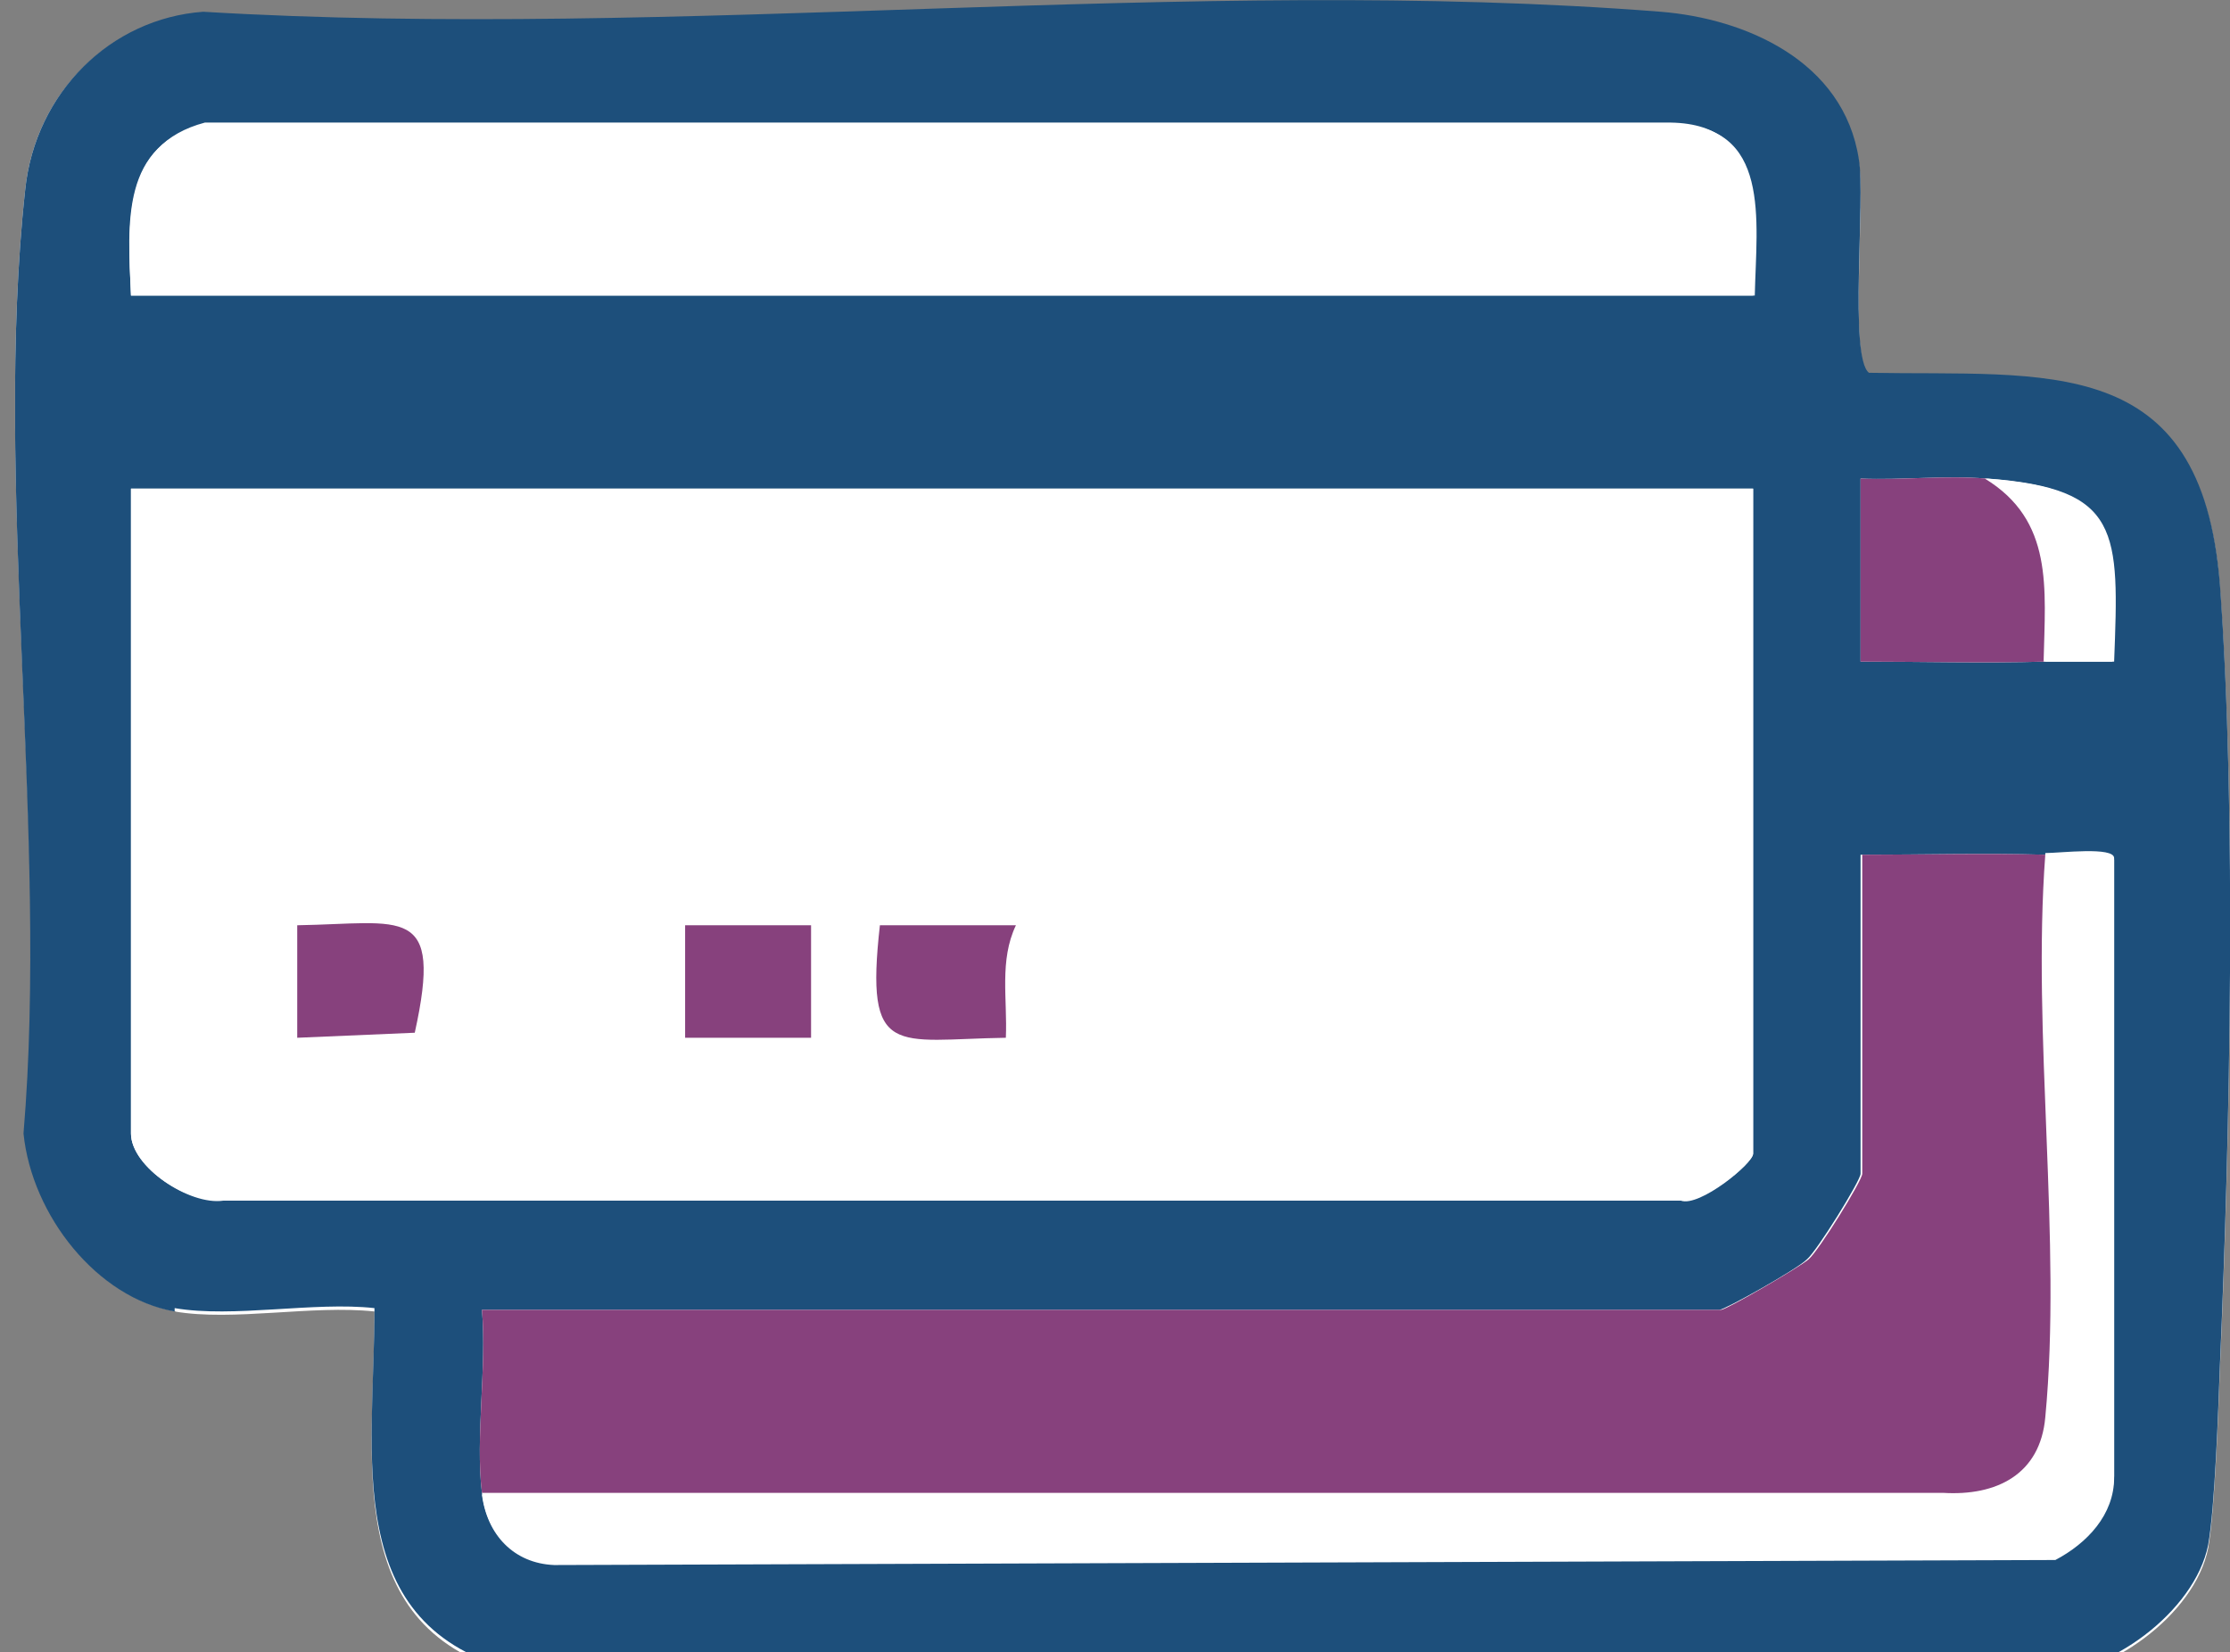
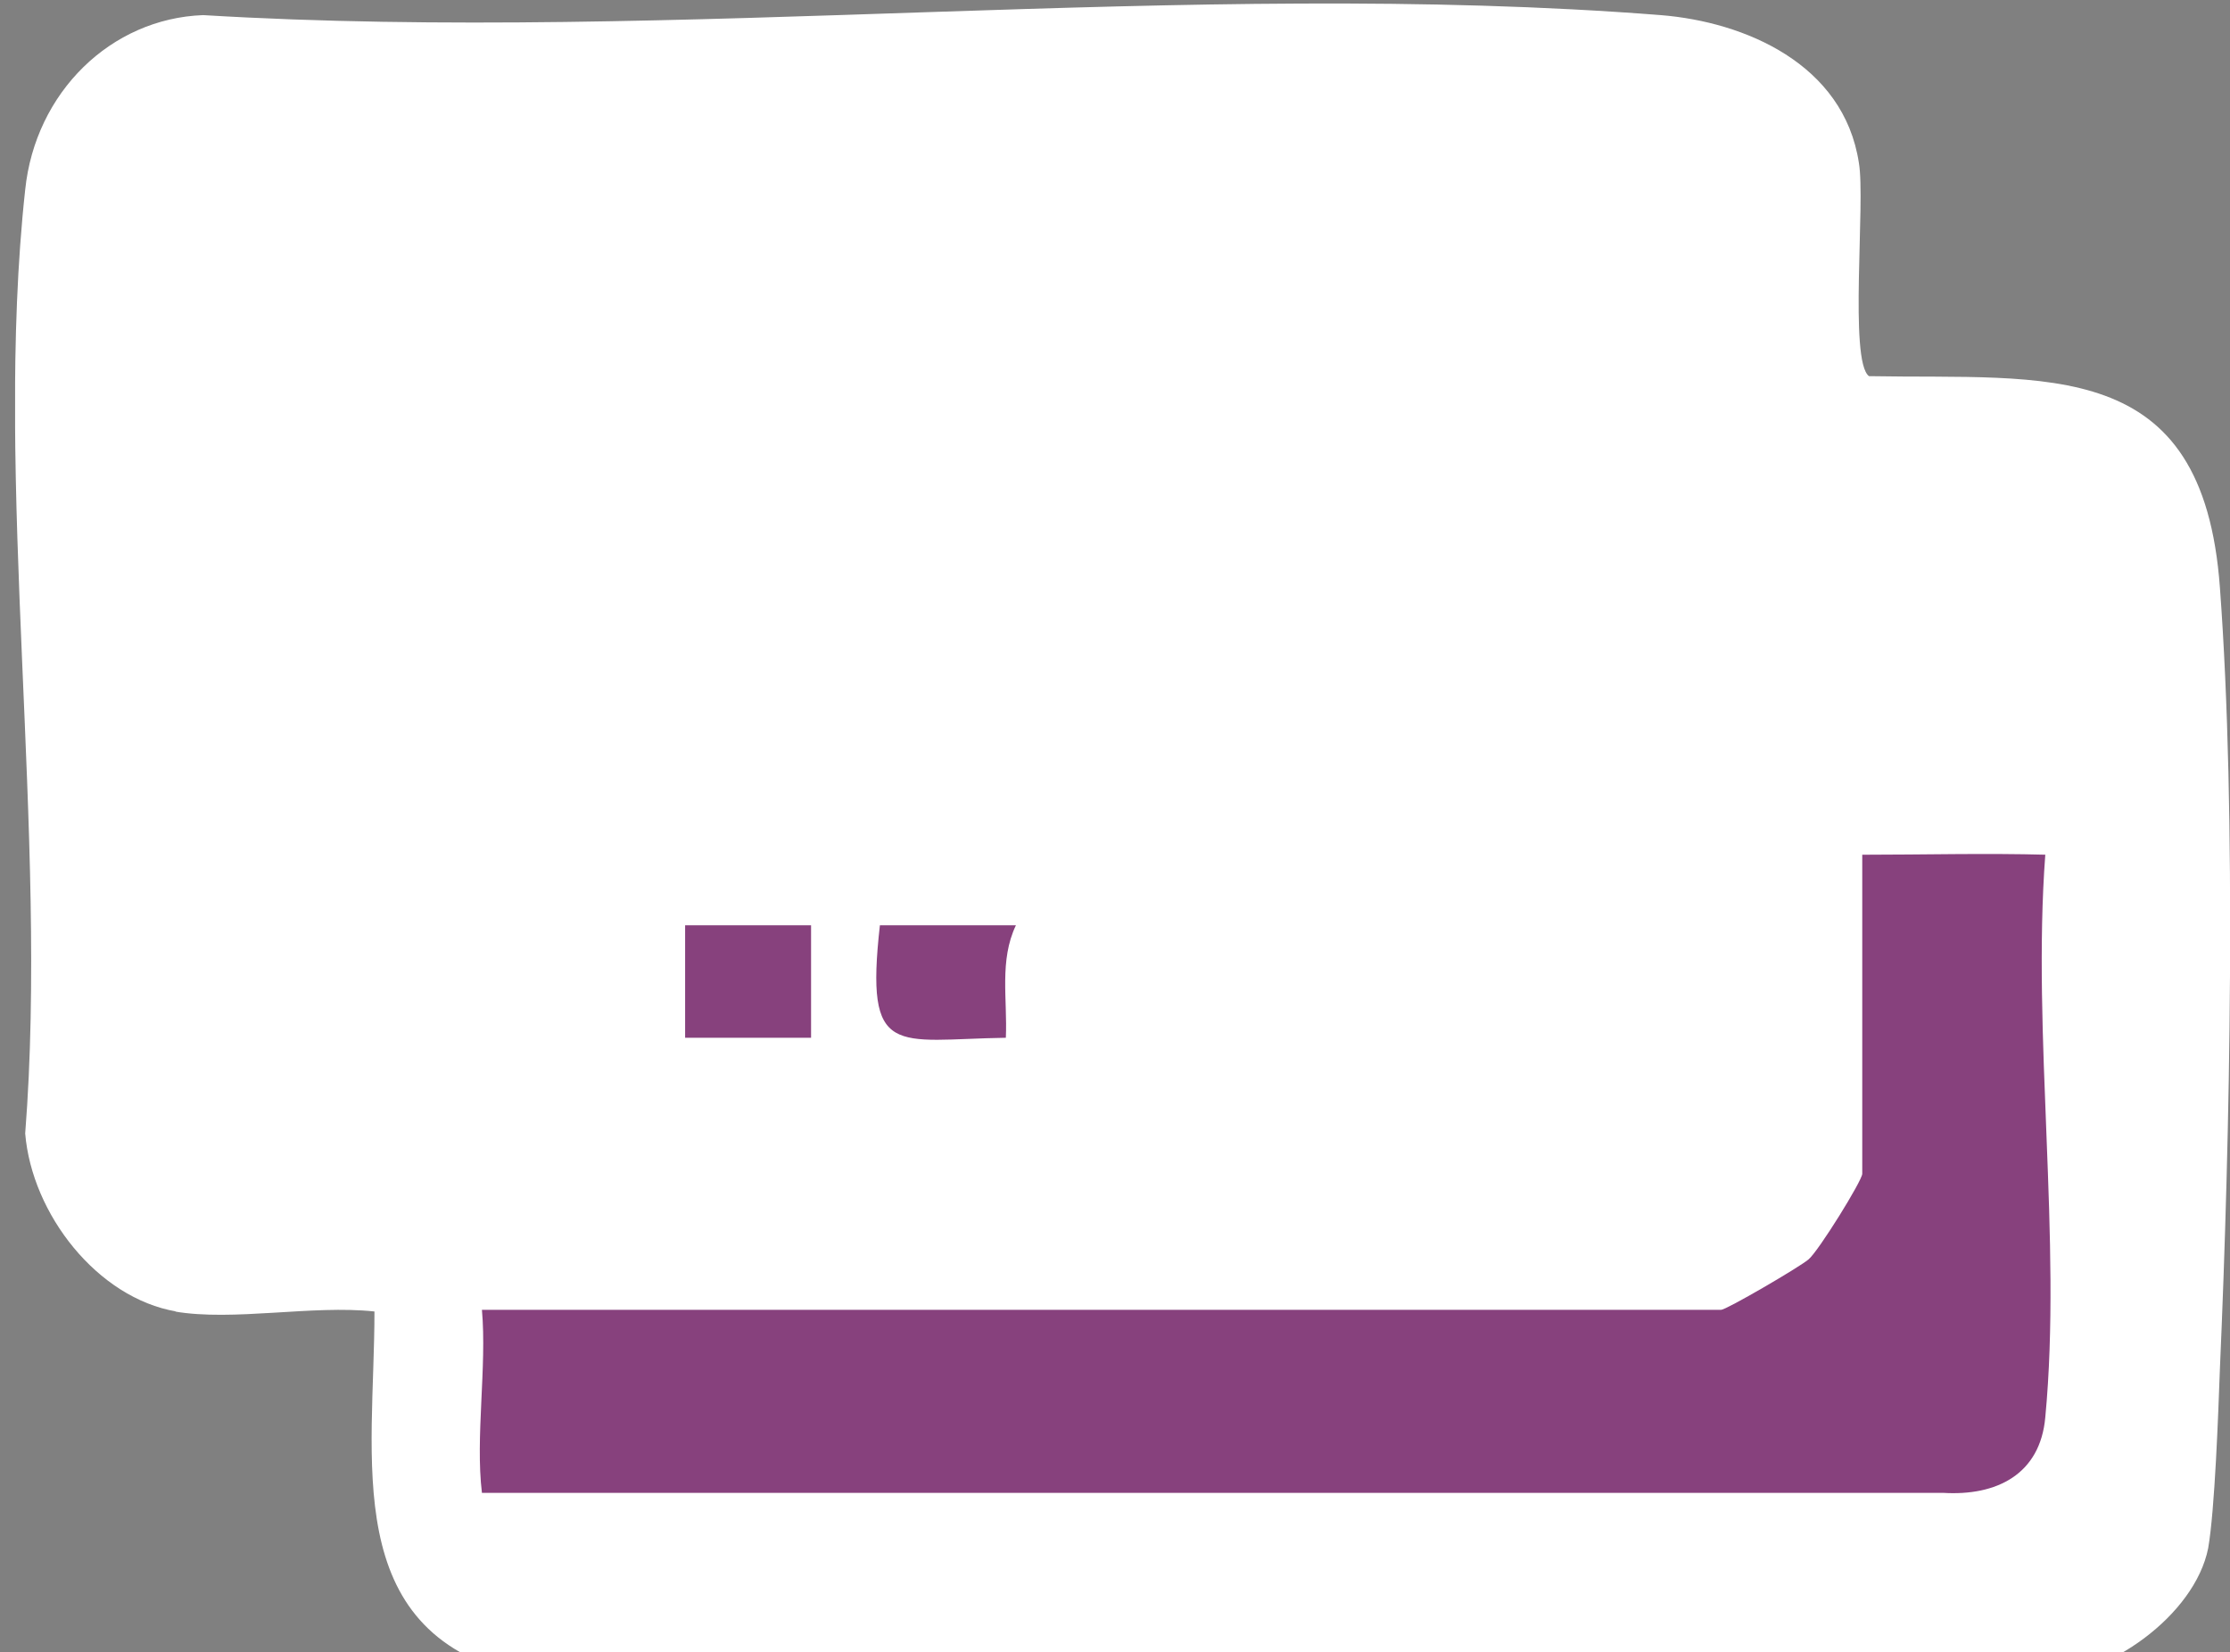
<svg xmlns="http://www.w3.org/2000/svg" id="Layer_1" version="1.1" viewBox="0 0 132.8 98.4">
  <rect x="0" y="0" width="132.8" height="98.4" fill="#808080" stroke="none" />
  <defs>
    <style> .st0 { fill: none; } .st1 { fill: #1d4f7b; } .st2 { fill: #87417d; } .st3 { clip-path: url(#clippath-1); } .st4 { fill: #fff; } .st5 { clip-path: url(#clippath); } </style>
    <clipPath id="clippath">
      <rect class="st0" x=".9" width="132" height="99.8" />
    </clipPath>
    <clipPath id="clippath-1">
      <rect class="st0" x=".9" width="132" height="99.8" />
    </clipPath>
  </defs>
  <g class="st5">
    <path class="st4" d="M10.4,78.1c3.5.6,8.2-.4,11.9,0,0,8.8-2.1,19,8.5,21.6l90.7.2c4,0,9.2-3.7,10-7.7.4-2.3.6-8,.7-10.7.6-13.7,1-33.1,0-46.5-1-13.9-10.3-12.4-20.9-12.6-1.2-.9-.2-10.4-.6-12.7-.9-5.9-6.8-8.4-11.8-8.8-28-2.2-58.6,1.7-86.8,0C6.6,1.1,2.1,5.5,1.5,11.3c-1.9,17.4,1.4,38.4,0,56.2.4,4.8,4.3,9.8,9,10.6" />
-     <path class="st1" d="M121.8,50.9c-3.7-.1-7.3,0-11,0v19c0,.4-2.6,4.6-3.2,5.1-.6.6-4.9,3-5.2,3H28.7c.3,3.4-.4,7.6,0,10.9.3,2.5,1.9,4.1,4.3,4.2l89.4-.3c1.8-.9,3.4-2.6,3.5-4.9v-36.8c0-.7-3.2-.3-4.1-.3M104.4,29.1H7.8v38.4c0,2,3.5,4.3,5.5,4h86.8c1.1.4,4.3-2.2,4.3-2.8V29.1ZM118.3,28.5c-2.5-.2-5,.1-7.5,0v10.9c3.7,0,7.3.1,11,0,1.3,0,2.7,0,4.1,0,.3-7.8.4-10.3-7.5-10.9M104.4,17.6c0-4.5,1-10.2-4.9-10.3H12.2c-4.9,1.3-4.6,5.9-4.4,10.3h96.6ZM10.4,78.1c-4.6-.8-8.5-5.7-9-10.6C2.9,49.7-.4,28.7,1.5,11.3,2.1,5.5,6.6,1.1,12.1.7c28.3,1.7,58.8-2.2,86.8,0,5,.4,10.9,2.9,11.8,8.8.4,2.3-.6,11.8.6,12.7,10.6.2,19.8-1.3,20.9,12.6,1,13.5.6,32.8,0,46.5-.1,2.7-.3,8.5-.7,10.7-.8,4-6,7.8-10,7.7l-90.7-.2c-10.6-2.6-8.5-12.8-8.5-21.6-3.6-.4-8.4.6-11.9,0" />
    <path class="st4" d="M60.5,55.1h-8.1c-.8,7.9,1,6.8,7.5,6.6,0-2.2-.4-4.6.6-6.6M40.8,55.1v6.7h7.5v-6.7h-7.5ZM17.7,61.8l7-.3c1.7-7.6-.7-6.5-7-6.4v6.7ZM104.4,29.1v39.6c0,.6-3.3,3.2-4.3,2.7H13.3c-2,.4-5.5-1.9-5.5-3.9V29.1h96.6Z" />
    <path class="st2" d="M121.8,50.9c-.8,10.7,1,23,0,33.5-.3,3.4-2.9,4.7-6.1,4.5H28.7c-.4-3.3.3-7.5,0-10.9h73.8c.3,0,4.6-2.5,5.2-3,.6-.5,3.2-4.7,3.2-5.1v-19c3.7,0,7.3-.1,11,0" />
    <path class="st4" d="M104.4,17.6H7.8c-.2-4.4-.6-9,4.4-10.2h87.4c5.9,0,5,5.7,4.9,10.2" />
    <path class="st4" d="M121.8,50.9c.9,0,4-.3,4.1.3v36.8c0,2.2-1.6,3.9-3.5,4.9l-89.4.3c-2.4-.1-4-1.8-4.3-4.2h87.1c3.1.2,5.7-1.1,6.1-4.5,1-10.6-.8-22.8,0-33.5" />
-     <path class="st2" d="M118.3,28.5c4.1,2.5,3.6,6.5,3.5,10.9-3.7.1-7.3,0-11,0v-10.9c2.5.1,5-.2,7.5,0" />
    <path class="st4" d="M118.3,28.5c7.9.6,7.8,3.1,7.5,10.9-1.3,0-2.7,0-4.1,0,.1-4.4.6-8.4-3.5-10.9" />
    <path class="st2" d="M60.5,55.1c-1,2.1-.5,4.4-.6,6.7-6.6.1-8.4,1.3-7.5-6.7h8.1Z" />
  </g>
  <rect class="st2" x="40.8" y="55.1" width="7.5" height="6.7" />
  <g class="st3">
-     <path class="st2" d="M17.7,61.8v-6.7c6.3-.1,8.7-1.3,7,6.4l-7,.3Z" />
-   </g>
+     </g>
</svg>